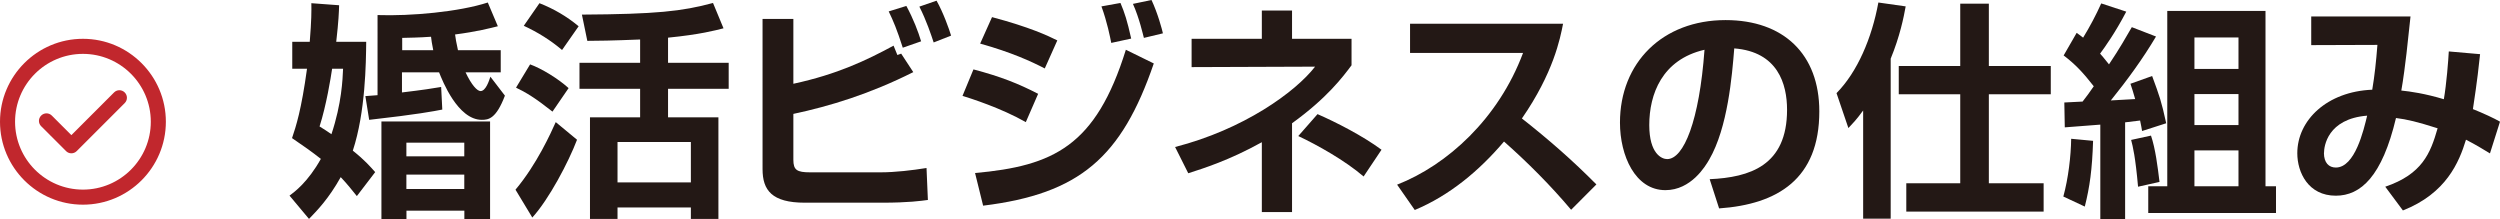
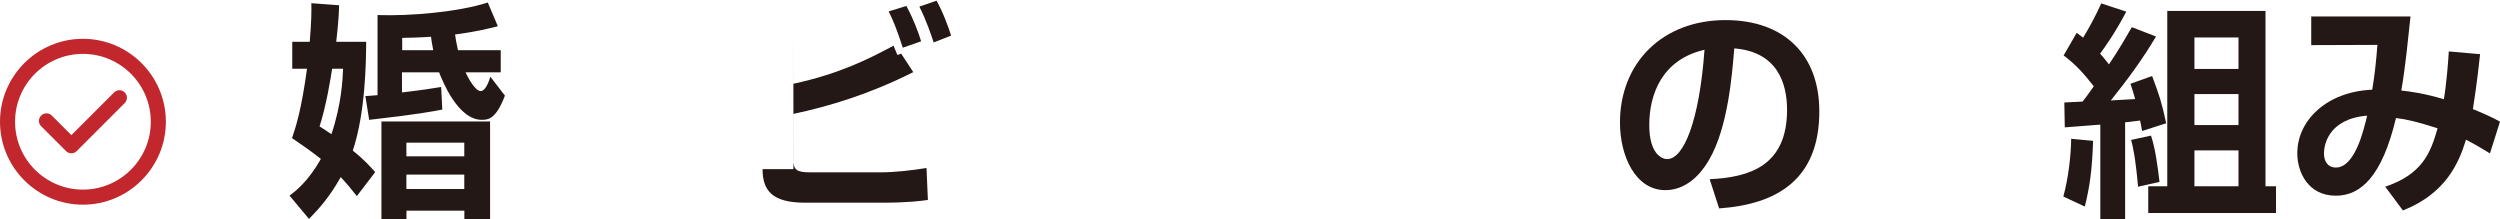
<svg xmlns="http://www.w3.org/2000/svg" id="_レイヤー_2" data-name="レイヤー_2" width="328.57" height="28.83" viewBox="0 0 328.57 28.83">
  <defs>
    <style>
      .cls-1 {
        fill: #231815;
      }

      .cls-2 {
        fill: #c1272d;
      }
    </style>
  </defs>
  <g id="_レイヤー_1-2" data-name="レイヤー_1">
    <g>
      <path class="cls-1" d="M40.71,5.49c.23-2.85.23-4.05.21-5.07l3.65.27c-.03.93-.06,2.01-.38,4.8h3.94c-.03,2.76-.09,9.24-1.76,14.31,1.62,1.29,2.29,2.1,2.94,2.82l-2.41,3.15c-.59-.72-1.18-1.5-2.12-2.49-1.56,2.79-3.03,4.32-4.17,5.49l-2.56-3.06c.65-.48,2.41-1.77,4.12-4.83-1.18-.93-2.29-1.71-3.79-2.73.53-1.56,1.23-3.72,1.97-9.12h-1.94v-3.54h2.32ZM43.65,9.03c-.18,1.23-.76,4.8-1.65,7.59.68.42,1,.63,1.56,1.02,1.35-4.05,1.47-7.2,1.53-8.61h-1.44ZM48.03,12.63c.53-.03,1.35-.09,1.59-.12V1.98c4.38.15,10.7-.42,14.49-1.65l1.32,3.12c-.94.24-2.82.72-5.62,1.08.06.48.15,1.05.38,2.07h5.62v2.91h-4.62c.79,1.68,1.53,2.46,1.97,2.46.68,0,1.12-1.35,1.29-1.89l1.91,2.49c-1.15,3.03-2.15,3.18-3.03,3.18-3.18,0-5.2-5.19-5.62-6.24h-4.88v2.64c2.79-.33,4.09-.54,5.15-.72l.15,2.97c-1.09.21-3.2.63-9.61,1.35l-.5-3.12ZM64.41,15.96v12.87h-3.38v-1.14h-7.61v1.14h-3.29v-12.87h14.29ZM52.85,6.6h4.09c-.18-.84-.24-1.38-.29-1.77-1.71.12-2.76.12-3.79.15v1.62ZM53.41,18.75v1.8h7.61v-1.8h-7.61ZM53.41,22.95v1.89h7.61v-1.89h-7.61Z" />
-       <path class="cls-1" d="M75.84,18.36c-1.12,2.94-3.67,7.8-5.88,10.23l-2.21-3.66c2.82-3.36,4.67-7.5,5.29-8.88l2.79,2.31ZM69.67,8.46c1.56.57,3.7,1.89,5.06,3.12l-2.12,3.09c-2.23-1.77-3.47-2.52-4.79-3.15l1.85-3.06ZM70.9.42c1.91.75,3.59,1.74,5.15,3.03l-2.18,3.12c-1.53-1.29-3.15-2.31-5.03-3.18l2.06-2.97ZM84.13,5.19c-3.62.15-5.76.18-6.94.18l-.71-3.45c9.7-.06,13.14-.42,17.23-1.53l1.38,3.33c-1.06.27-3.06.81-7.29,1.23v3.3h7.97v3.42h-7.97v3.75h6.62v13.35h-3.62v-1.5h-9.64v1.5h-3.62v-13.35h6.59v-3.75h-7.97v-3.42h7.97v-3.06ZM81.16,18.66v5.31h9.64v-5.31h-9.64Z" />
-       <path class="cls-1" d="M104.27,2.49v8.52c5.82-1.26,9.61-3.09,13.17-5.01l.5,1.23.5-.18,1.59,2.43c-5.73,2.88-10.97,4.47-15.76,5.49v6.03c0,1.35.47,1.65,2.21,1.65h9.23c1.97,0,4.2-.27,6.06-.57l.18,4.2c-.88.12-2.56.36-6.03.36h-10.14c-4.35,0-5.56-1.65-5.56-4.41V2.49h4.06ZM118.65,6.27c-.79-2.46-1.23-3.48-1.85-4.77l2.32-.72c.94,1.74,1.56,3.39,1.94,4.65l-2.41.84ZM122.71,5.58c-.35-1.05-.94-2.85-1.88-4.71l2.26-.78c.88,1.56,1.65,3.72,1.91,4.59l-2.29.9Z" />
-       <path class="cls-1" d="M134.82,16.05c-3.26-1.86-7.26-3.12-8.32-3.45l1.44-3.48c3.62.96,5.88,1.86,8.5,3.21l-1.62,3.72ZM128.15,22.74c10.32-.93,15.88-3.54,19.82-16.2l3.67,1.8c-4.23,12.33-9.73,17.13-22.43,18.69l-1.06-4.29ZM137.32,9c-1.79-.93-4.41-2.13-8.5-3.27l1.56-3.48c4.97,1.32,7.38,2.46,8.58,3.06l-1.65,3.69ZM146.05,5.64c-.15-.75-.53-2.73-1.29-4.8l2.5-.45c.56,1.32.88,2.31,1.41,4.68l-2.62.57ZM150.34,4.98c-.12-.42-.59-2.58-1.44-4.47l2.44-.51c.82,1.74,1.38,3.84,1.5,4.38l-2.5.6Z" />
-       <path class="cls-1" d="M169.81,27.87h-3.97v-9.18c-4.26,2.37-7.7,3.45-9.67,4.08l-1.73-3.45c9-2.31,15.79-7.2,18.4-10.56l-16.23.06v-3.72h9.23V1.38h3.97v3.72h7.82v3.48c-1.12,1.5-3.2,4.29-7.82,7.62v11.67ZM179.21,23.19c-2.44-2.1-6.09-4.14-8.58-5.31l2.53-2.88c2.41,1.05,5.94,2.85,8.41,4.68l-2.35,3.51Z" />
-       <path class="cls-1" d="M183.62,24.27c6.59-2.58,13.32-8.67,16.55-17.31h-14.85v-3.84h20.11c-.38,1.95-1.26,6.45-5.41,12.45,3.59,2.82,6.73,5.58,9.79,8.67l-3.32,3.33c-2.71-3.21-5.67-6.18-8.82-8.97-3.26,3.84-7.14,7.08-11.73,9l-2.32-3.33Z" />
+       <path class="cls-1" d="M104.27,2.49v8.52c5.82-1.26,9.61-3.09,13.17-5.01l.5,1.23.5-.18,1.59,2.43c-5.73,2.88-10.97,4.47-15.76,5.49v6.03c0,1.35.47,1.65,2.21,1.65h9.23c1.97,0,4.2-.27,6.06-.57l.18,4.2c-.88.12-2.56.36-6.03.36h-10.14c-4.35,0-5.56-1.65-5.56-4.41h4.06ZM118.65,6.27c-.79-2.46-1.23-3.48-1.85-4.77l2.32-.72c.94,1.74,1.56,3.39,1.94,4.65l-2.41.84ZM122.71,5.58c-.35-1.05-.94-2.85-1.88-4.71l2.26-.78c.88,1.56,1.65,3.72,1.91,4.59l-2.29.9Z" />
      <path class="cls-1" d="M224.7,23.55c5.26-.24,10.17-1.77,10.17-9.12,0-3.39-1.21-7.62-6.94-8.07-.29,3.6-.85,10.41-3.29,14.61-.5.87-2.38,4.02-5.76,4.02-3.97,0-5.97-4.53-5.97-8.88,0-7.86,5.59-13.47,13.88-13.47,7.61,0,12.32,4.47,12.32,12,0,8.88-5.47,12.21-13.17,12.75l-1.24-3.84ZM216.76,16.44c0,3.78,1.65,4.47,2.35,4.47,2.18,0,4.23-5.01,4.91-14.37-5.59,1.29-7.26,5.85-7.26,9.9Z" />
-       <path class="cls-1" d="M244.87,14.52c-.94,1.29-1.38,1.71-1.94,2.31l-1.56-4.59c2.73-2.76,4.65-7.23,5.5-11.91l3.59.51c-.26,1.44-.76,3.93-1.97,6.87v21.03h-3.62v-14.22ZM257.63.48h3.76v8.19h8.14v3.72h-8.14v11.7h7.2v3.72h-18.05v-3.72h7.09v-11.7h-8.08v-3.72h8.08V.48Z" />
      <path class="cls-1" d="M275.09,18.51c-.12,3.78-.44,6.06-1.09,8.64l-2.82-1.32c.65-2.37,1-5.31,1.03-7.59l2.88.27ZM271.3,13.47c.5-.03,1.38-.06,2.41-.12.38-.48,1.03-1.35,1.47-2.01-1.38-1.77-2.44-2.91-3.96-4.05l1.71-2.97c.47.33.62.45.85.63.88-1.44,1.68-2.94,2.38-4.5l3.29,1.08c-1.44,2.76-2.82,4.68-3.44,5.52.21.24.44.48,1.17,1.41,1.41-2.1,2.29-3.66,3-4.89l3.18,1.23c-1.76,2.97-3.79,5.73-5.94,8.4.44-.03,2.67-.15,3.2-.18-.26-.93-.38-1.29-.62-2.01l2.85-1.02c.97,2.64,1.21,3.27,1.85,6.21l-3.17,1.02c-.09-.51-.09-.57-.26-1.38-.41.06-1.68.21-1.97.24v12.72h-3.26v-12.42c-3.23.24-3.59.27-4.67.36l-.06-3.27ZM282.7,17.82c.59,1.74.88,4.11,1.12,6.09l-2.82.63c-.35-3.93-.68-5.28-.91-6.15l2.62-.57ZM284.85,1.44h12.9v23.04h1.38v3.51h-16.79v-3.51h2.5V1.44ZM288.41,4.92v4.14h5.79v-4.14h-5.79ZM288.41,12.36v4.08h5.79v-4.08h-5.79ZM288.41,19.77v4.71h5.79v-4.71h-5.79Z" />
      <path class="cls-1" d="M325.95,7.13c-.15,1.41-.35,3.36-.94,7.21,1.29.51,2.85,1.23,3.56,1.65l-1.32,4.17c-1.03-.63-1.82-1.11-3.15-1.8-.91,2.97-2.59,7.05-8.29,9.3l-2.32-3.12c4.85-1.65,5.94-4.38,6.88-7.68-2.65-.84-4-1.17-5.47-1.35-1.82,7.66-4.62,10.21-7.91,10.21-3.62,0-5.06-3.06-5.06-5.58,0-4.35,3.91-8.11,9.85-8.35.32-1.92.5-3.6.68-5.89l-8.7.03v-3.77h13.05c-.09.72-.32,2.99-.53,4.88-.12,1.08-.44,3.57-.68,4.86,1.18.12,3.09.39,5.59,1.14.35-2.01.59-5.1.65-6.28l4.12.36ZM305.43,20.1c0,1.29.65,1.92,1.56,1.92,2.53,0,3.67-4.95,4.12-6.82-5.23.42-5.67,4.05-5.67,4.89Z" />
    </g>
    <g>
      <path class="cls-2" d="M10.9,5.1C4.89,5.1,0,9.99,0,16s4.89,10.9,10.9,10.9,10.9-4.89,10.9-10.9-4.89-10.9-10.9-10.9ZM10.9,24.92c-4.92,0-8.92-4-8.92-8.92S5.98,7.08,10.9,7.08s8.92,4,8.92,8.92-4,8.92-8.92,8.92Z" />
      <path class="cls-2" d="M14.99,12.15l-5.61,5.61-2.57-2.57c-.39-.39-1.01-.39-1.4,0-.39.39-.39,1.01,0,1.4l3.27,3.27c.19.19.44.29.7.29h0c.26,0,.51-.1.7-.29l6.31-6.31c.39-.39.39-1.01,0-1.4-.39-.39-1.01-.39-1.4,0Z" />
    </g>
  </g>
</svg>